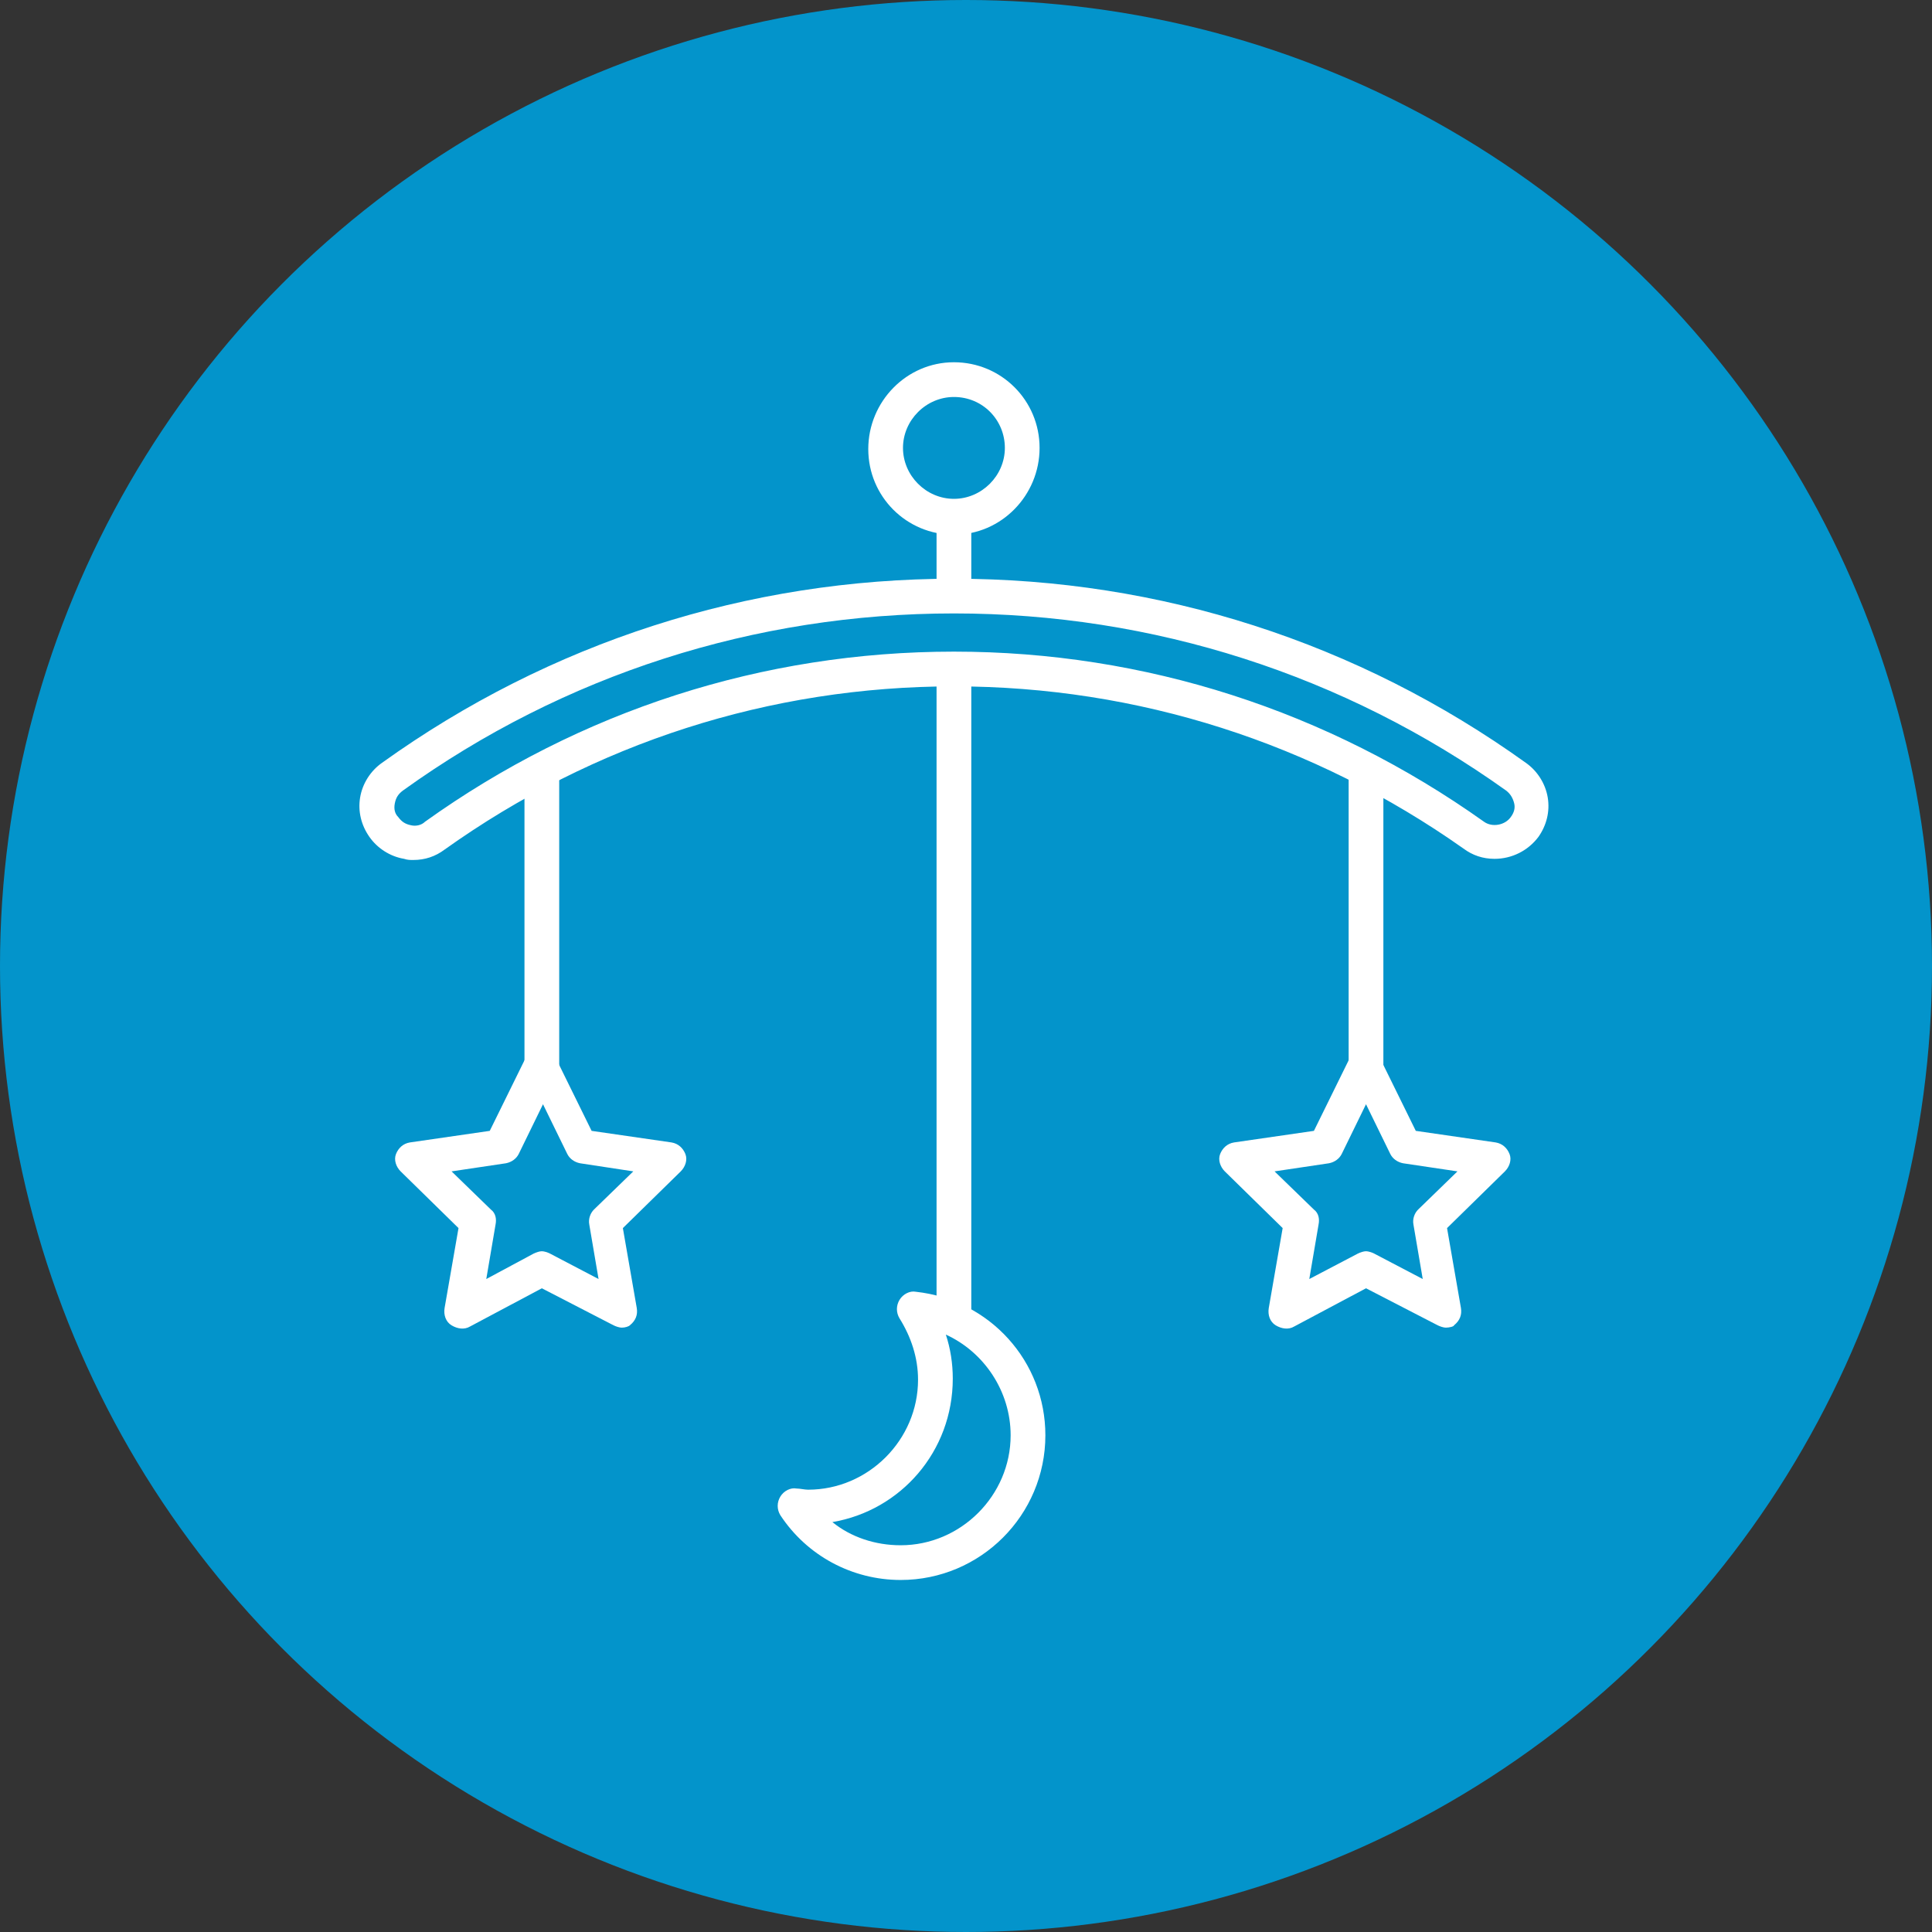
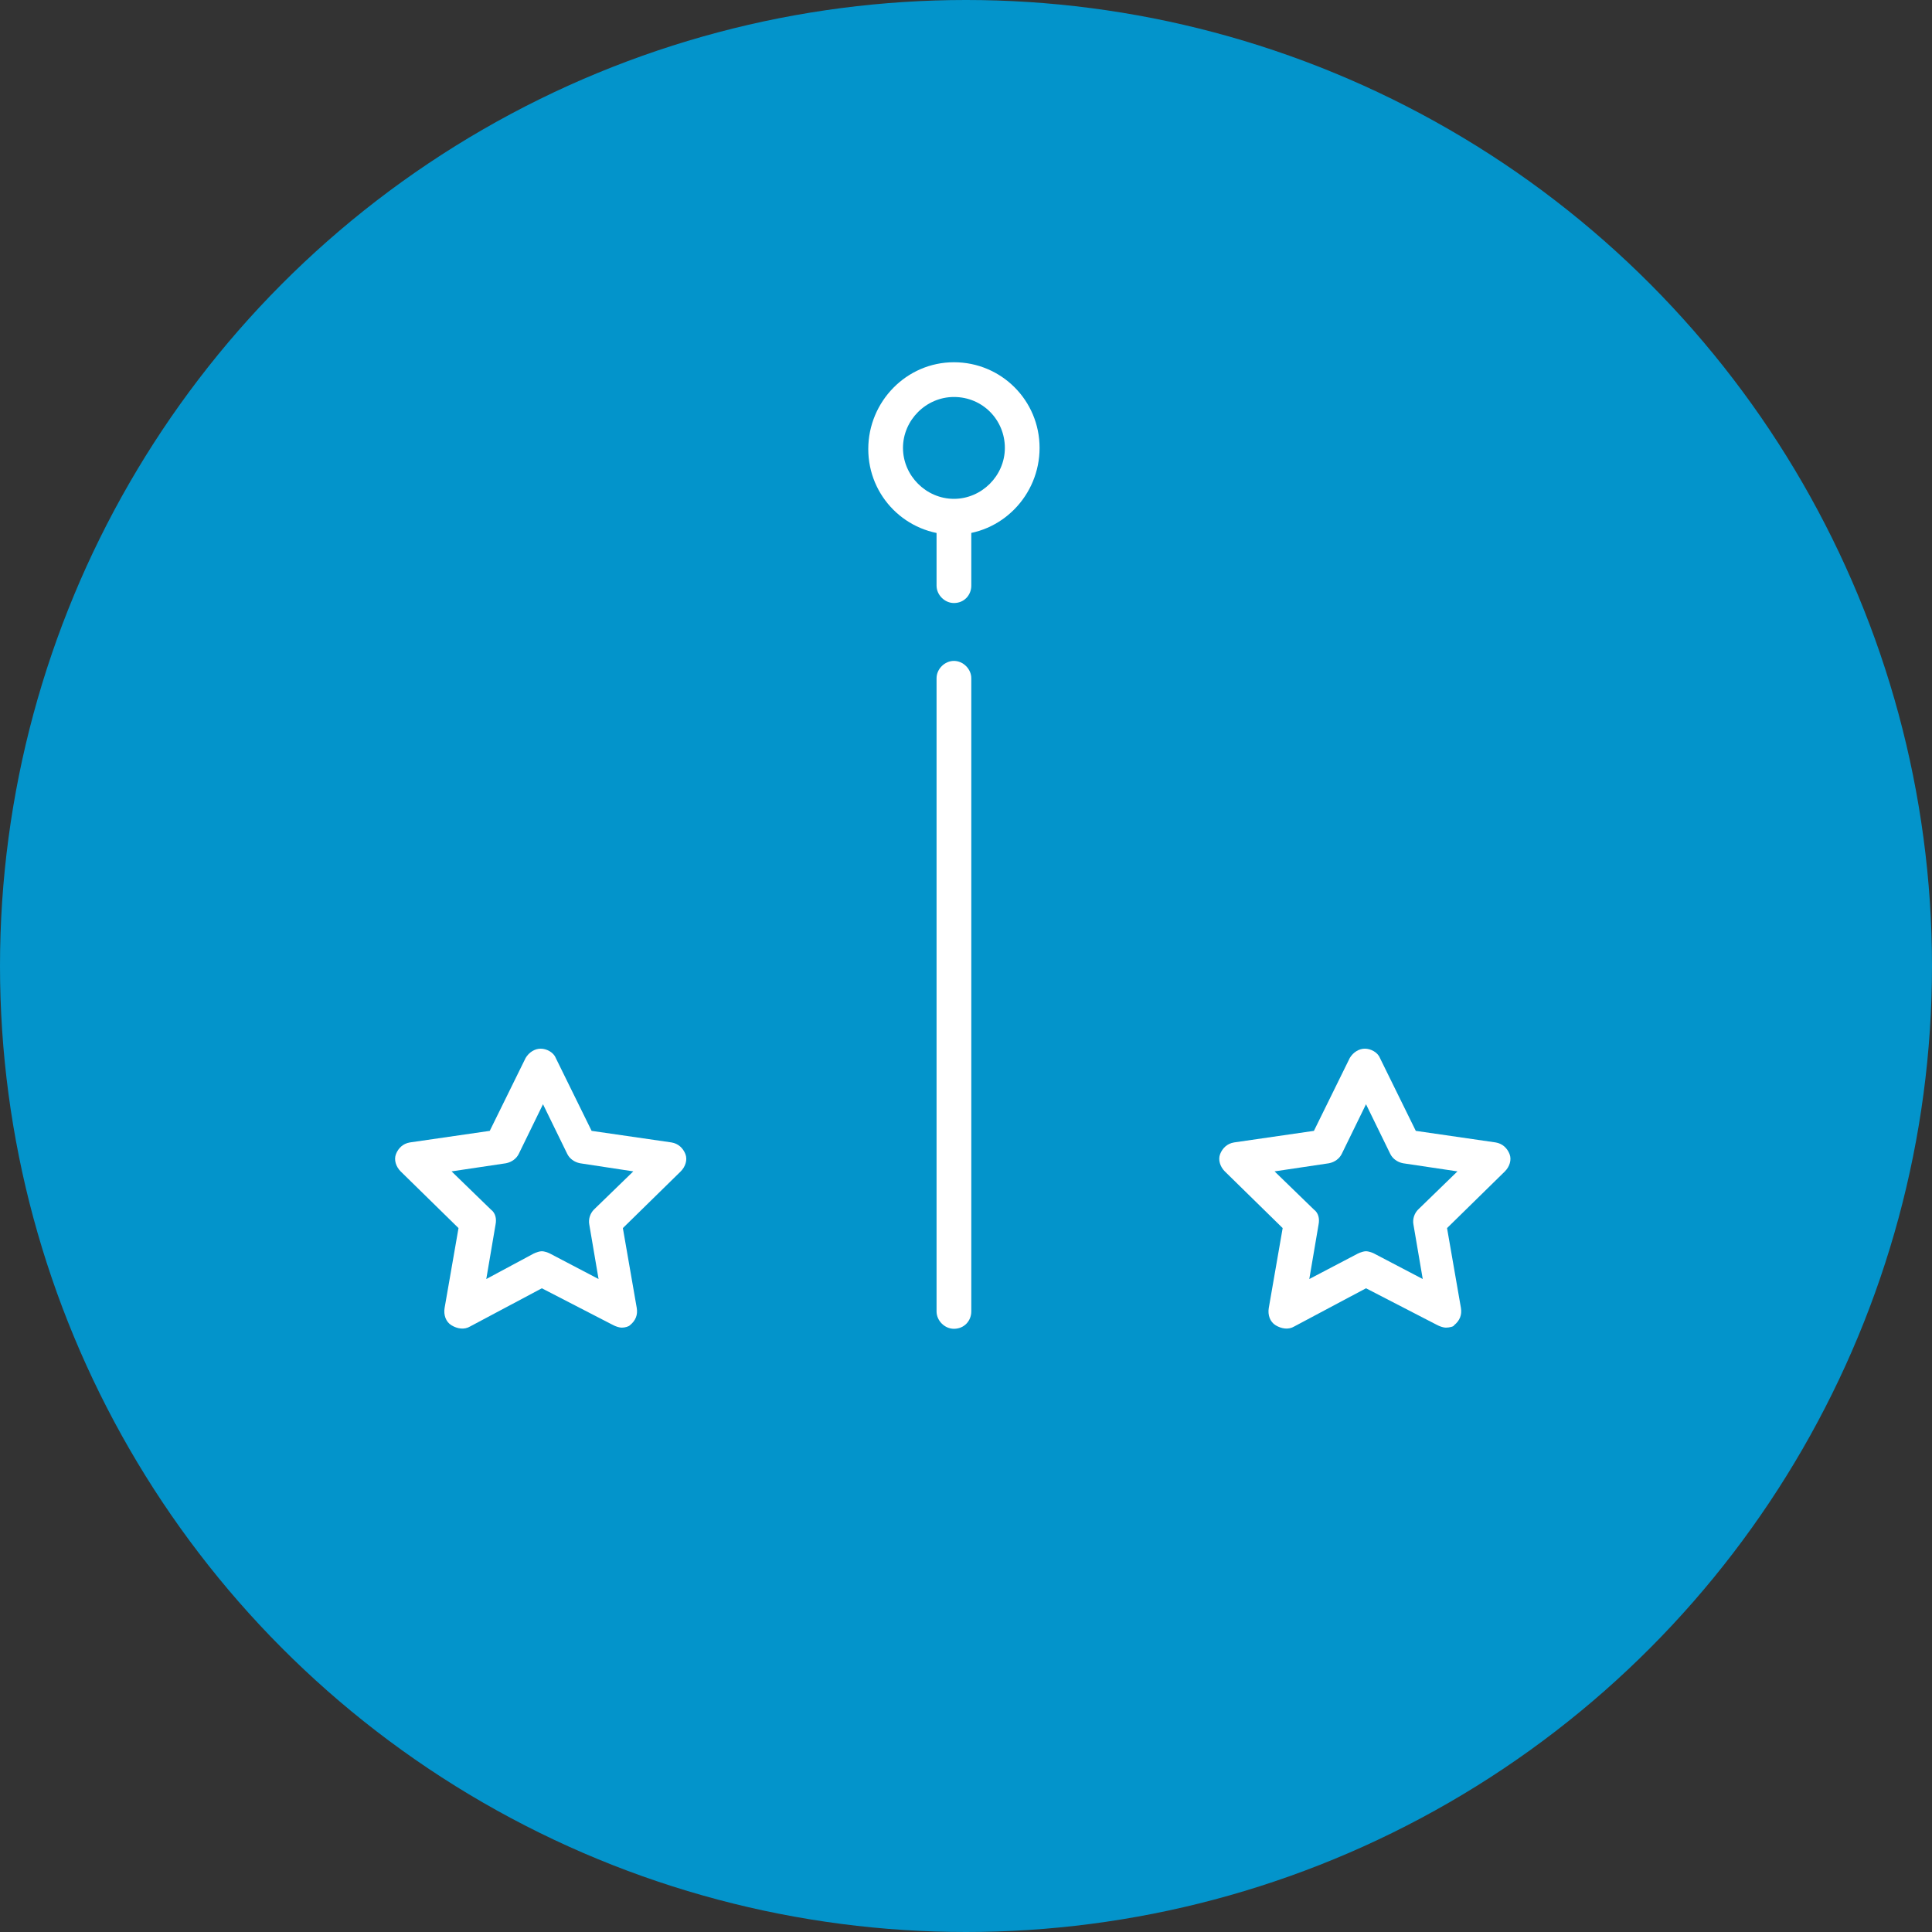
<svg xmlns="http://www.w3.org/2000/svg" fill="none" viewBox="0 0 96 96" height="96" width="96">
  <rect x="0" y="0" width="96" height="96" fill="#333333" stroke="none" />
  <circle fill="#0394CB" r="48" cy="48" cx="48" />
-   <path fill="white" d="M20.539 42.732C20.367 42.732 20.252 42.732 20.079 42.675C19.389 42.56 18.756 42.157 18.354 41.582C17.951 41.007 17.779 40.317 17.894 39.627C18.009 38.936 18.411 38.304 18.986 37.901C27.326 31.919 37.162 28.756 47.4 28.756C57.638 28.756 67.474 31.919 75.814 37.901C76.389 38.304 76.791 38.936 76.906 39.627C77.021 40.317 76.849 41.007 76.446 41.582C75.929 42.272 75.123 42.675 74.261 42.675C73.685 42.675 73.168 42.502 72.708 42.157C65.288 36.923 56.545 34.105 47.4 34.105C38.255 34.105 29.512 36.923 22.092 42.215C21.632 42.56 21.115 42.732 20.539 42.732ZM47.4 30.481C37.507 30.481 28.017 33.53 20.022 39.281C19.792 39.454 19.677 39.627 19.619 39.914C19.562 40.202 19.619 40.432 19.792 40.604C19.964 40.834 20.137 40.949 20.424 41.007C20.654 41.064 20.942 41.007 21.115 40.834C28.822 35.313 37.91 32.379 47.4 32.379C56.89 32.379 65.978 35.313 73.743 40.834C74.145 41.122 74.778 41.007 75.066 40.604C75.238 40.374 75.296 40.144 75.238 39.914C75.181 39.684 75.066 39.454 74.836 39.281C66.783 33.53 57.293 30.481 47.4 30.481Z" />
  <path fill="white" d="M71.845 65.97C71.73 65.97 71.557 65.912 71.442 65.855L67.876 64.014L64.31 65.912C64.023 66.085 63.678 66.027 63.39 65.855C63.102 65.682 62.987 65.337 63.045 64.992L63.735 61.023L60.859 58.205C60.629 57.975 60.514 57.63 60.629 57.342C60.744 57.054 60.974 56.824 61.319 56.767L65.288 56.192L67.071 52.568C67.244 52.281 67.531 52.108 67.819 52.108C68.106 52.108 68.451 52.281 68.567 52.568L70.35 56.192L74.318 56.767C74.663 56.824 74.893 57.054 75.008 57.342C75.124 57.63 75.008 57.975 74.778 58.205L71.903 61.023L72.593 64.992C72.65 65.337 72.535 65.624 72.248 65.855C72.248 65.912 72.017 65.97 71.845 65.97ZM67.876 62.173C67.991 62.173 68.164 62.231 68.279 62.288L70.695 63.554L70.234 60.85C70.177 60.563 70.292 60.275 70.465 60.103L72.42 58.205L69.717 57.802C69.429 57.745 69.199 57.572 69.084 57.342L67.876 54.869L66.668 57.342C66.553 57.572 66.323 57.745 66.036 57.802L63.332 58.205L65.288 60.103C65.518 60.275 65.576 60.563 65.518 60.85L65.058 63.554L67.474 62.288C67.589 62.231 67.761 62.173 67.876 62.173Z" />
-   <path fill="white" d="M67.876 54.121C67.416 54.121 67.013 53.718 67.013 53.258V38.476C67.013 38.016 67.416 37.613 67.876 37.613C68.336 37.613 68.739 38.016 68.739 38.476V53.258C68.739 53.718 68.394 54.121 67.876 54.121Z" />
  <path fill="white" d="M30.893 65.97C30.778 65.97 30.605 65.912 30.49 65.855L26.924 64.014L23.358 65.912C23.07 66.085 22.725 66.027 22.438 65.855C22.15 65.682 22.035 65.337 22.092 64.992L22.783 61.023L19.907 58.205C19.677 57.975 19.562 57.63 19.677 57.342C19.792 57.054 20.022 56.824 20.367 56.767L24.336 56.192L26.119 52.568C26.291 52.281 26.579 52.108 26.866 52.108C27.154 52.108 27.499 52.281 27.614 52.568L29.397 56.192L33.366 56.767C33.711 56.824 33.941 57.054 34.056 57.342C34.171 57.63 34.056 57.975 33.826 58.205L30.95 61.023L31.64 64.992C31.698 65.337 31.583 65.624 31.295 65.855C31.238 65.912 31.065 65.97 30.893 65.97ZM26.924 62.173C27.039 62.173 27.212 62.231 27.326 62.288L29.742 63.554L29.282 60.85C29.225 60.563 29.34 60.275 29.512 60.103L31.468 58.205L28.822 57.802C28.534 57.745 28.304 57.572 28.189 57.342L26.981 54.869L25.774 57.342C25.659 57.572 25.428 57.745 25.141 57.802L22.438 58.205L24.393 60.103C24.623 60.275 24.681 60.563 24.623 60.85L24.163 63.554L26.521 62.288C26.636 62.231 26.809 62.173 26.924 62.173Z" />
-   <path fill="white" d="M26.924 54.121C26.464 54.121 26.061 53.718 26.061 53.258V38.476C26.061 38.016 26.464 37.613 26.924 37.613C27.384 37.613 27.787 38.016 27.787 38.476V53.258C27.787 53.718 27.384 54.121 26.924 54.121Z" />
-   <path fill="white" d="M44.754 78.508C42.339 78.508 40.095 77.3 38.773 75.287C38.6 75 38.6 74.655 38.773 74.367C38.945 74.079 39.29 73.907 39.578 73.964C39.75 73.964 39.98 74.022 40.153 74.022C43.144 74.022 45.617 71.549 45.617 68.558C45.617 67.465 45.272 66.43 44.697 65.509C44.524 65.222 44.524 64.877 44.697 64.589C44.869 64.302 45.214 64.129 45.502 64.186C49.183 64.589 51.944 67.638 51.944 71.319C51.944 75.287 48.723 78.508 44.754 78.508ZM41.361 75.632C42.281 76.38 43.489 76.783 44.754 76.783C47.745 76.783 50.218 74.309 50.218 71.319C50.218 69.133 48.895 67.177 46.998 66.315C47.227 67.005 47.343 67.752 47.343 68.5C47.343 72.124 44.754 75.057 41.361 75.632Z" />
  <path fill="white" d="M47.4 66.027C46.94 66.027 46.537 65.624 46.537 65.164V33.702C46.537 33.242 46.94 32.84 47.4 32.84C47.86 32.84 48.263 33.242 48.263 33.702V65.164C48.263 65.624 47.918 66.027 47.4 66.027Z" />
  <path fill="white" d="M47.4 26.57C45.042 26.57 43.144 24.672 43.144 22.314C43.144 19.956 45.042 18 47.4 18C49.758 18 51.656 19.898 51.656 22.256C51.656 24.614 49.758 26.57 47.4 26.57ZM47.4 19.726C46.02 19.726 44.869 20.876 44.869 22.256C44.869 23.637 46.02 24.787 47.4 24.787C48.781 24.787 49.931 23.637 49.931 22.256C49.931 20.876 48.838 19.726 47.4 19.726Z" />
  <path fill="white" d="M47.4 29.964C46.94 29.964 46.537 29.561 46.537 29.101V25.822C46.537 25.362 46.94 24.96 47.4 24.96C47.86 24.96 48.263 25.362 48.263 25.822V29.101C48.263 29.561 47.918 29.964 47.4 29.964Z" />
</svg>